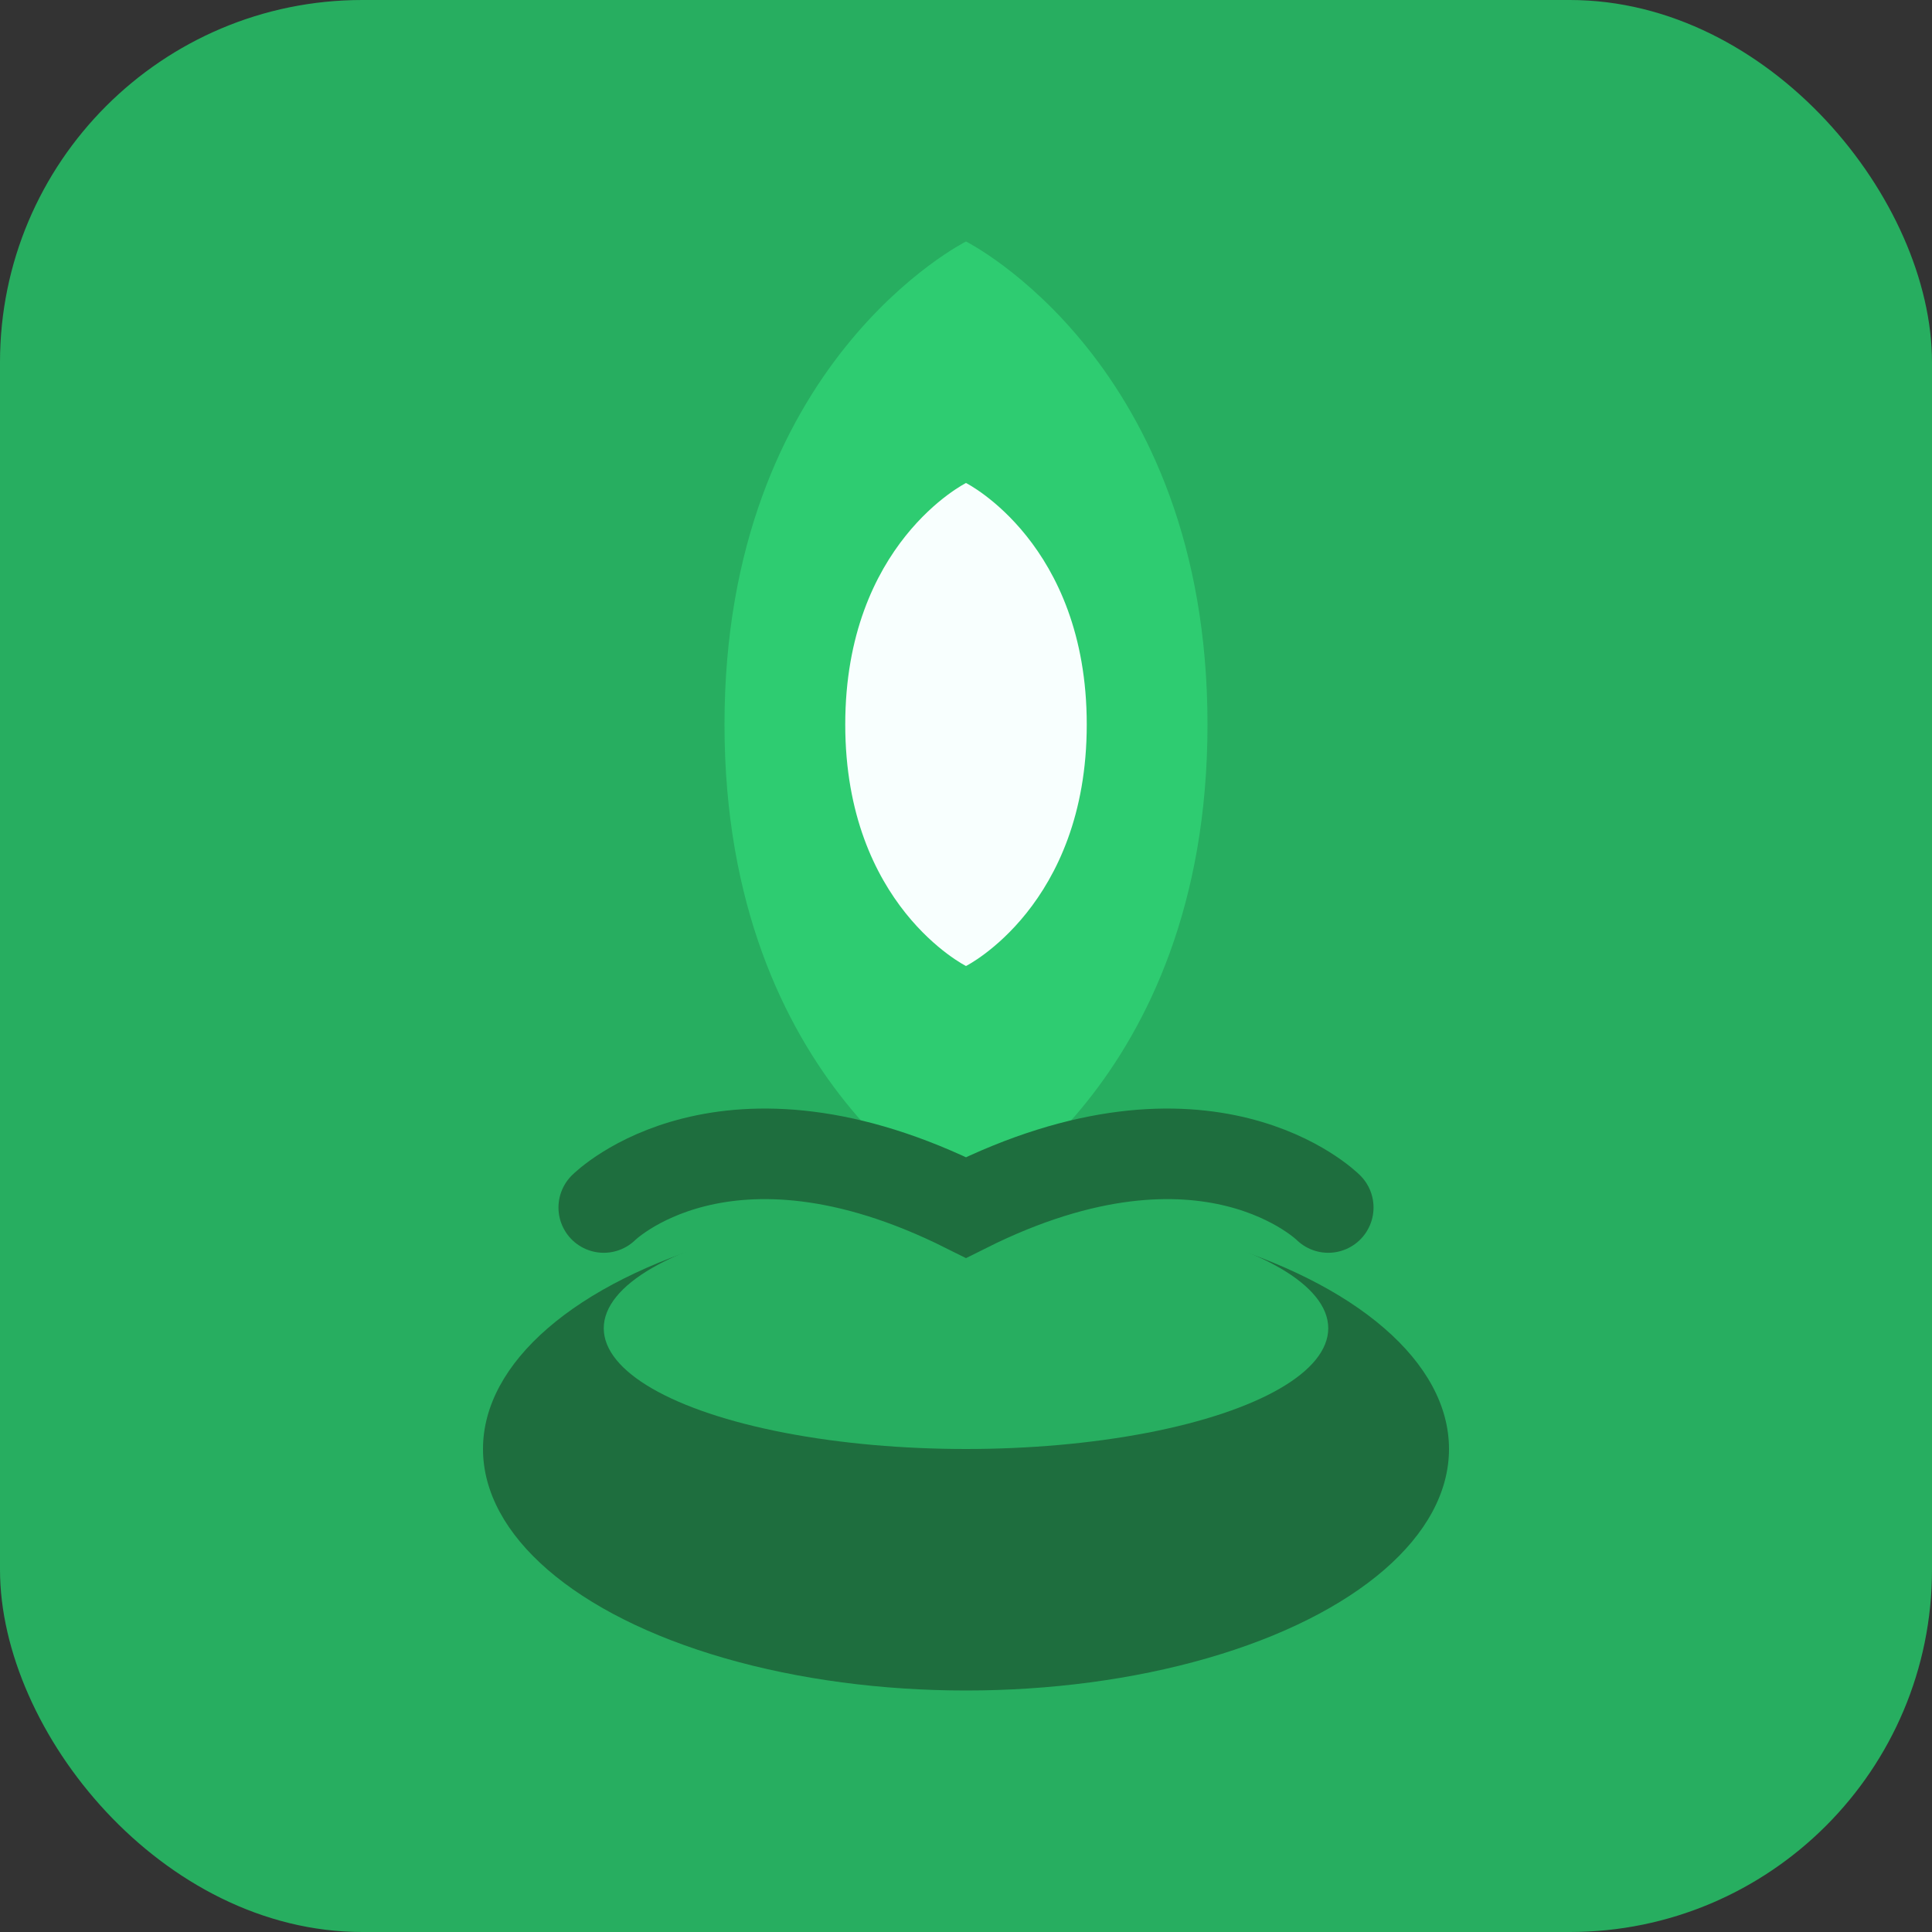
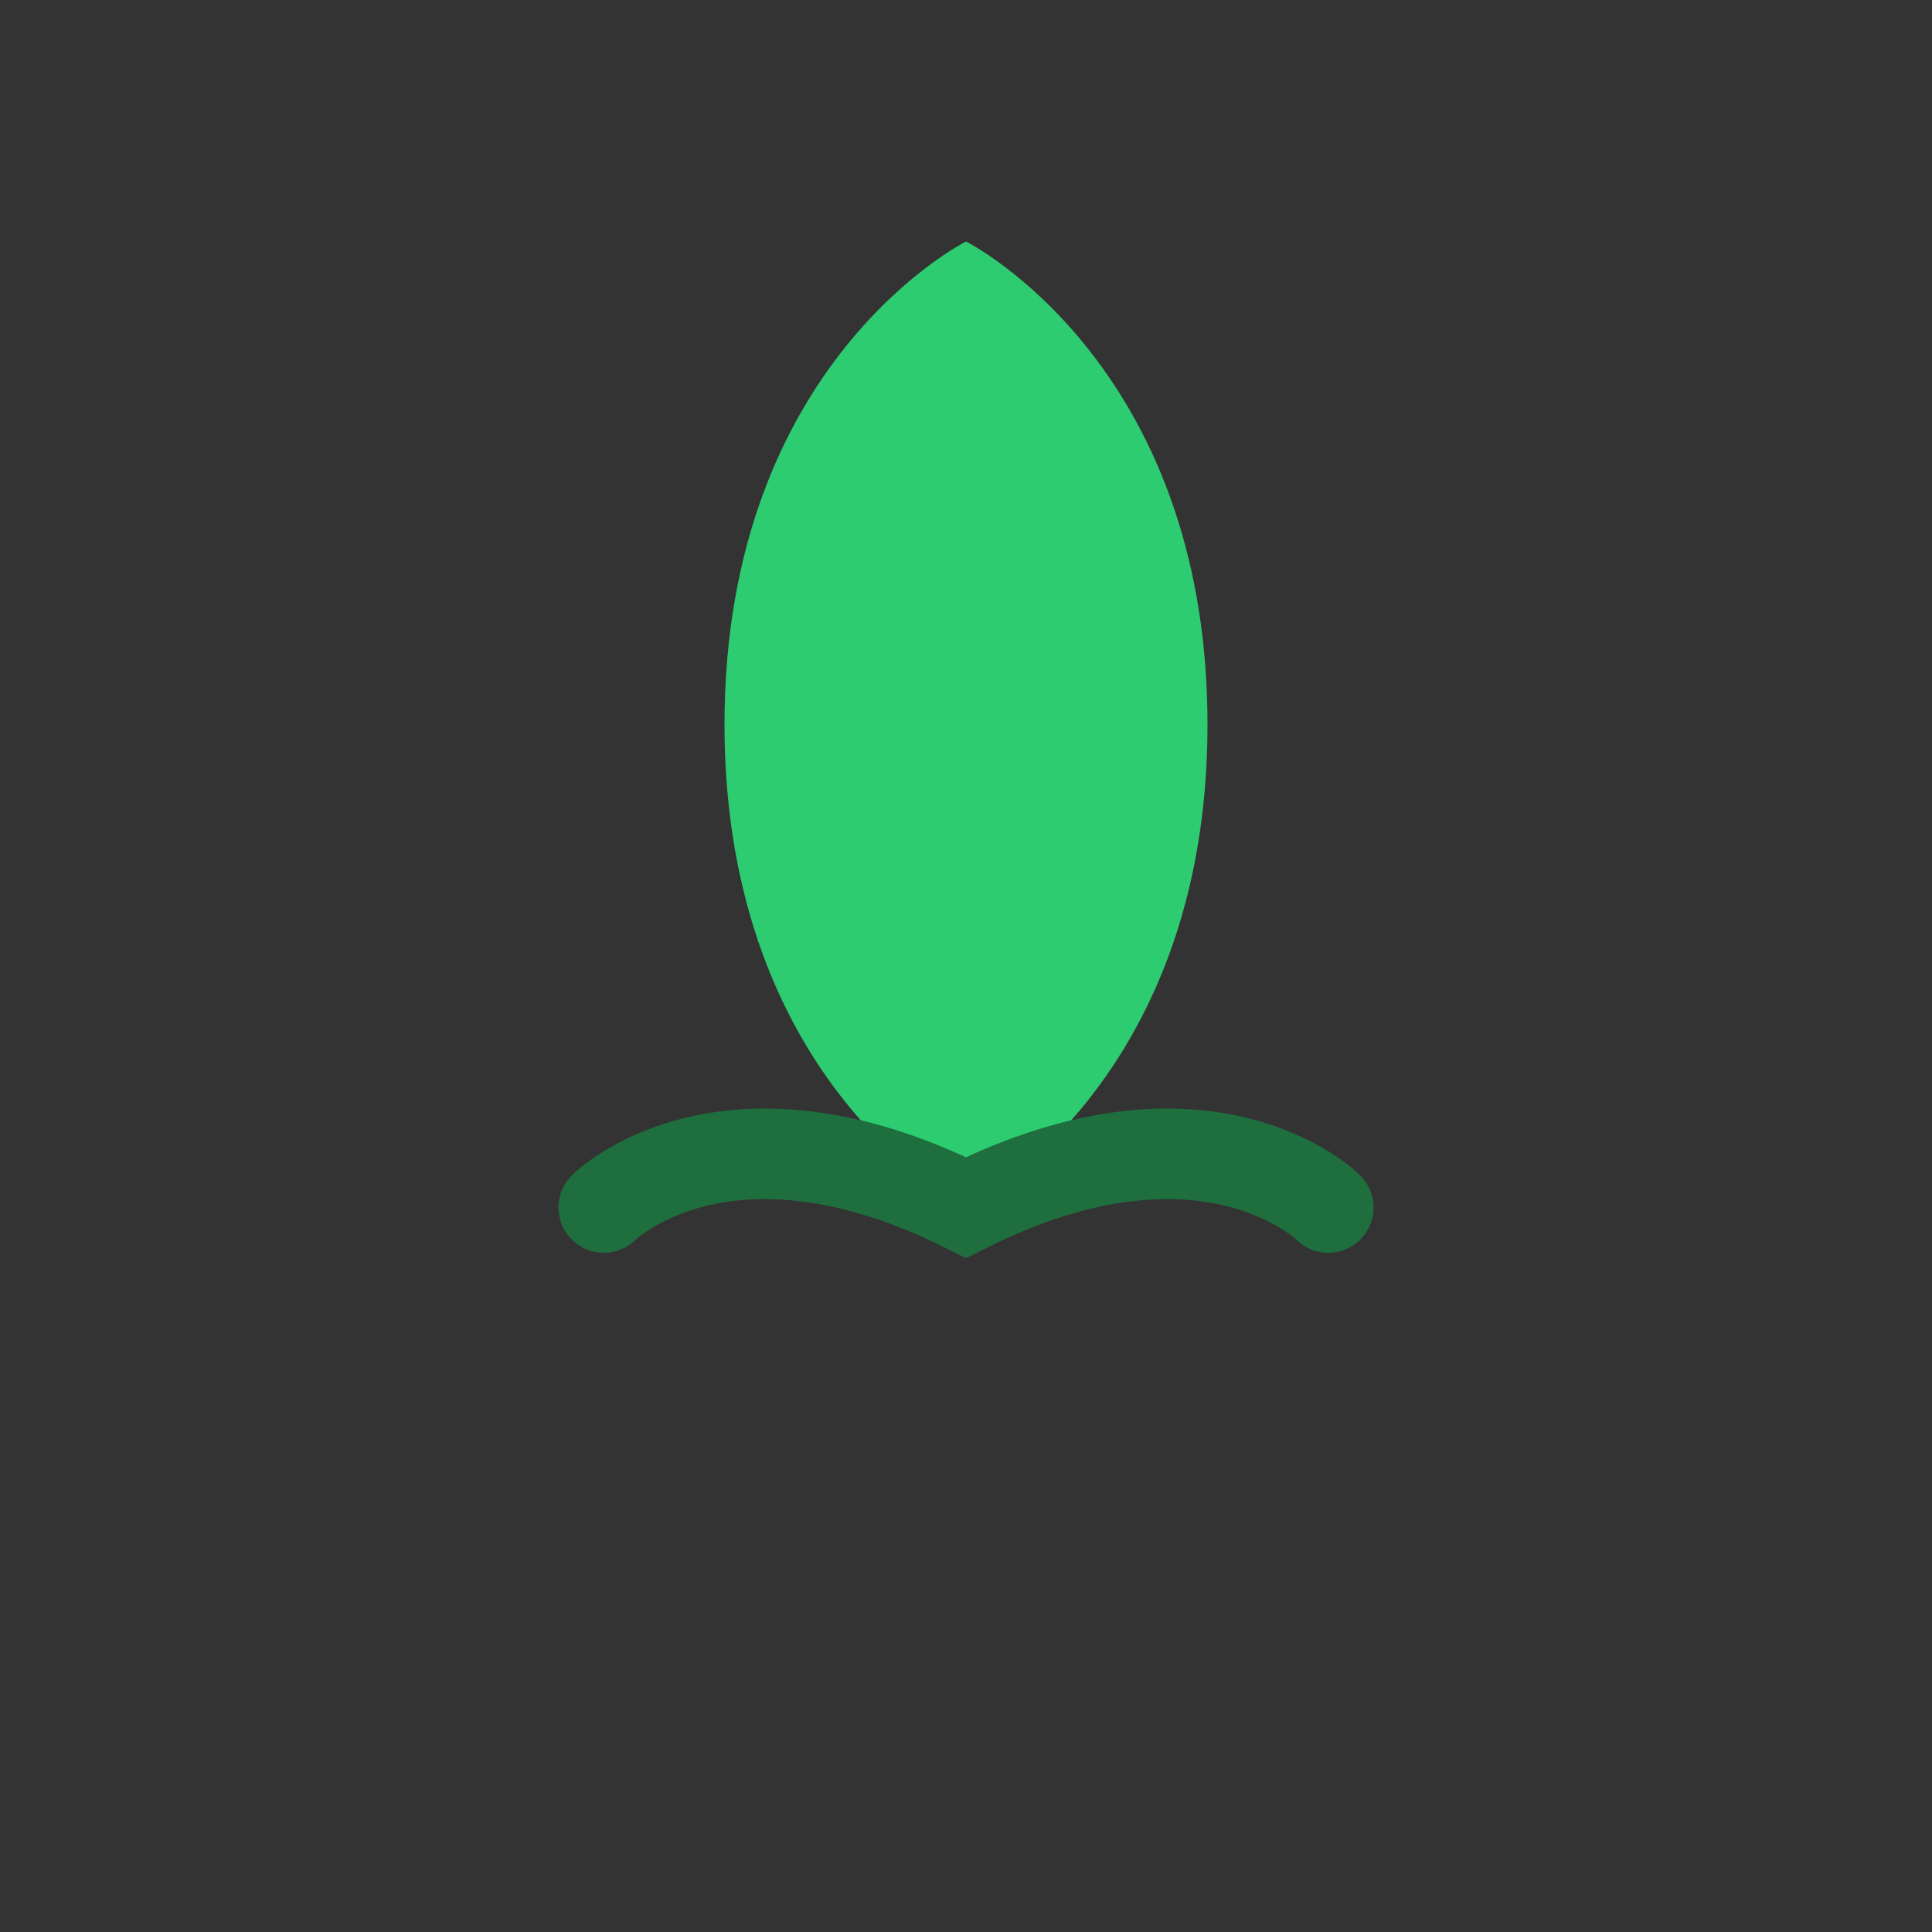
<svg xmlns="http://www.w3.org/2000/svg" width="32" height="32" viewBox="0 0 32 32" fill="none">
  <rect x="0" y="0" width="32" height="32" fill="#333333" stroke="none" />
-   <rect width="32" height="32" rx="6" fill="#27ae60" />
  <path d="M16 4C16 4 12 6 12 12C12 18 16 20 16 20C16 20 20 18 20 12C20 6 16 4 16 4Z" fill="#2ecc71" />
-   <path d="M16 8C16 8 14 9 14 12C14 15 16 16 16 16C16 16 18 15 18 12C18 9 16 8 16 8Z" fill="#f8fffe" />
-   <ellipse cx="16" cy="24" rx="8" ry="4" fill="#1e6e3e" />
-   <ellipse cx="16" cy="22" rx="6" ry="2" fill="#27ae60" />
  <path d="M10 20C10 20 12 18 16 20C20 18 22 20 22 20" stroke="#1e6e3e" stroke-width="1.5" stroke-linecap="round" />
</svg>